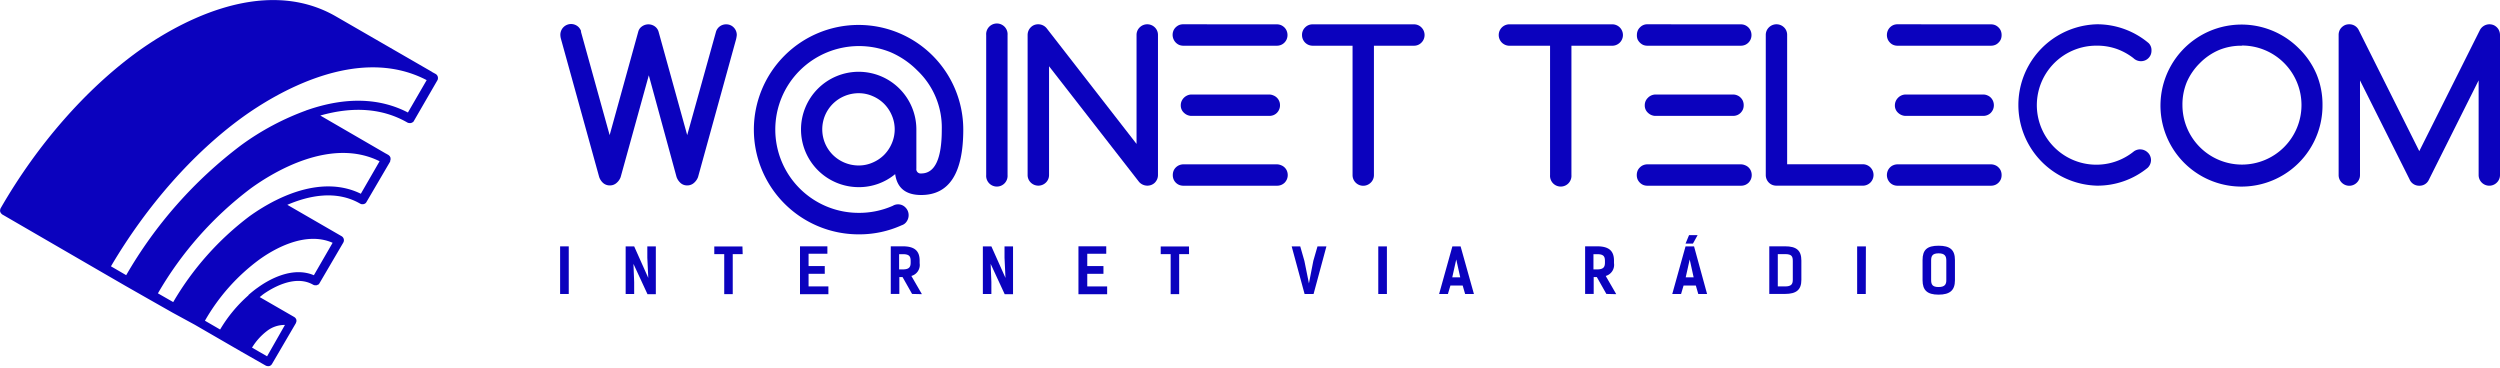
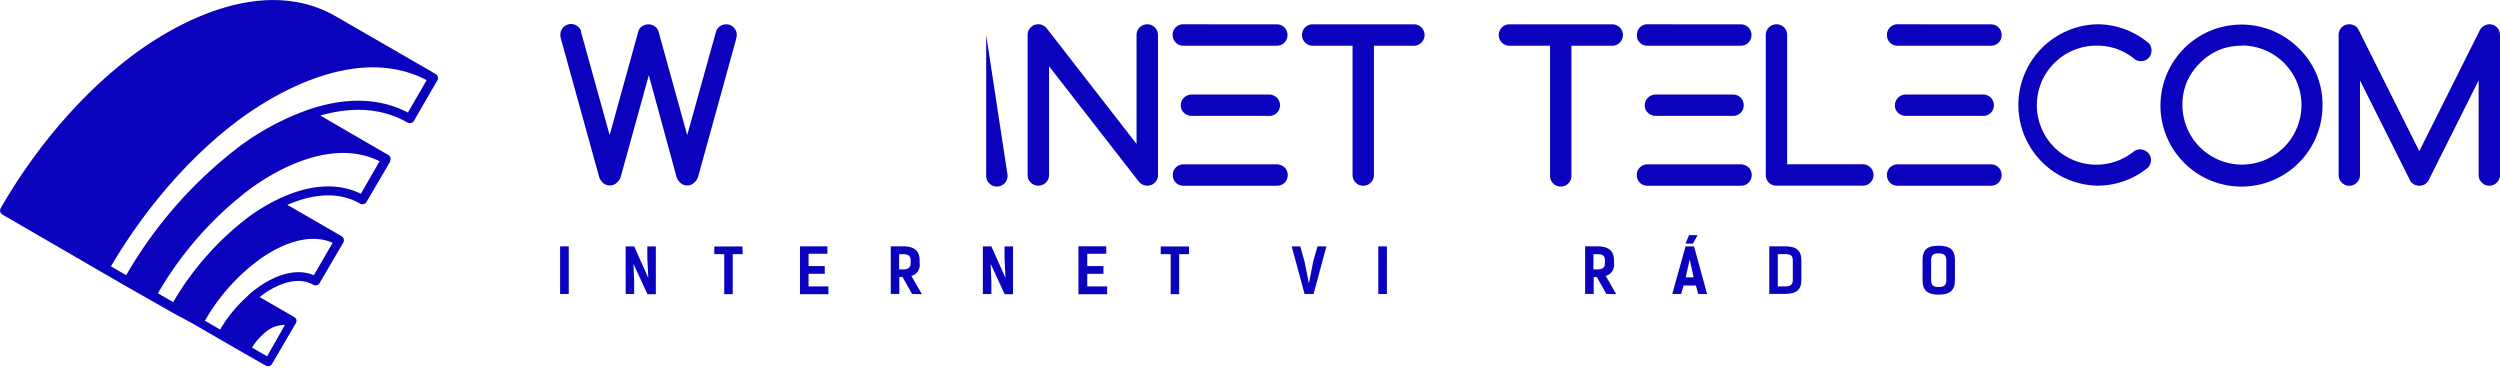
<svg xmlns="http://www.w3.org/2000/svg" id="Camada_1" data-name="Camada 1" viewBox="0 0 420 61.75">
  <defs>
    <style>.cls-1,.cls-2{fill:#0b02be;}.cls-2{fill-rule:evenodd;}</style>
  </defs>
  <path class="cls-1" d="M160.55,245.51H159.1v8h1.45Z" transform="translate(-65 -204.12)" />
  <path class="cls-1" d="M175.18,245.51h-1.43v1.9l.16,3.4-2.37-5.3h-1.43v8h1.43v-2l-.12-3.06,2.36,5.1h1.4Z" transform="translate(-65 -204.12)" />
  <path class="cls-1" d="M189.73,245.53H185v1.28h1.67v6.73h1.43v-6.73h1.67Z" transform="translate(-65 -204.12)" />
  <path class="cls-1" d="M199.4,245.5v8.05h4.77v-1.31h-3.33v-2.12h2.72v-1.3h-2.72v-2.07H204V245.5Z" transform="translate(-65 -204.12)" />
  <path class="cls-1" d="M219.88,253.54l-1.77-3.06a1.92,1.92,0,0,0,1.39-2.15v-.42c0-1.7-.91-2.41-2.85-2.41h-2v8h1.44v-2.83h.54l1.6,2.83Zm-3.83-4.16v-2.56h.62c1.12,0,1.32.4,1.32,1.16v.27c0,.77-.29,1.13-1.34,1.13Z" transform="translate(-65 -204.12)" />
  <path class="cls-1" d="M235.19,245.51h-1.43v1.9l.16,3.4-2.37-5.3h-1.43v8h1.43v-2l-.12-3.06,2.36,5.1h1.4Z" transform="translate(-65 -204.12)" />
  <path class="cls-1" d="M246.18,245.5v8.05H251v-1.31h-3.34v-2.12h2.72v-1.3h-2.72v-2.07h3.19V245.5Z" transform="translate(-65 -204.12)" />
  <path class="cls-1" d="M264.75,245.53H260v1.28h1.67v6.73h1.43v-6.73h1.66Z" transform="translate(-65 -204.12)" />
  <path class="cls-1" d="M286.34,245.51l-.7,2.43-.74,3.79-.76-3.77-.7-2.45H282l2.17,8h1.51l2.16-8Z" transform="translate(-65 -204.12)" />
  <path class="cls-1" d="M298,245.51h-1.45v8H298Z" transform="translate(-65 -204.12)" />
-   <path class="cls-1" d="M310.38,245.51H309l-2.23,8h1.48l.42-1.42h2.06l.41,1.42h1.48Zm-1.4,5.2.67-3,.67,3Z" transform="translate(-65 -204.12)" />
  <path class="cls-1" d="M336.53,253.54l-1.77-3.06a1.93,1.93,0,0,0,1.39-2.15v-.42c0-1.7-.91-2.41-2.85-2.41h-2v8h1.44v-2.83h.53l1.6,2.83Zm-3.83-4.16v-2.56h.62c1.11,0,1.31.4,1.31,1.16v.27c0,.77-.29,1.13-1.33,1.13Z" transform="translate(-65 -204.12)" />
  <path class="cls-1" d="M349.6,245.51h-1.43l-2.23,8h1.48l.42-1.42h2.06l.41,1.42h1.48Zm-1.4,5.2.67-3,.66,3Zm2-7.09h-1.44l-.59,1.43h1.24Z" transform="translate(-65 -204.12)" />
  <path class="cls-1" d="M362.24,245.5v8h2.64c1.91,0,2.75-.7,2.75-2.36V247.9c0-1.7-.81-2.4-2.75-2.4Zm1.43,6.74v-5.43h1.23c1.12,0,1.29.4,1.29,1.16v3.14c0,.76-.26,1.13-1.31,1.13Z" transform="translate(-65 -204.12)" />
-   <path class="cls-1" d="M378.47,245.51H377v8h1.45Z" transform="translate(-65 -204.12)" />
  <path class="cls-1" d="M390.68,253.62c1.91,0,2.75-.74,2.75-2.41v-3.4c0-1.71-.81-2.41-2.75-2.41s-2.69.7-2.69,2.41v3.4C388,252.88,388.77,253.62,390.68,253.62Zm0-1.28c-1.05,0-1.25-.44-1.25-1.2v-3.26c0-.73.2-1.2,1.25-1.2s1.3.47,1.3,1.2v3.26C392,251.9,391.72,252.34,390.68,252.34Z" transform="translate(-65 -204.12)" />
  <path class="cls-1" d="M162.59,209.41l4.83,17.41,4.81-17.39a1.53,1.53,0,0,1,.62-.87,1.86,1.86,0,0,1,1.11-.35,1.88,1.88,0,0,1,1,.31,1.68,1.68,0,0,1,.67.89l4.82,17.41,4.85-17.41a1.76,1.76,0,0,1,1.7-1.2,1.71,1.71,0,0,1,1.26.52,1.78,1.78,0,0,1,.52,1.28,5,5,0,0,1-.12.71l-6.39,23.15a2.42,2.42,0,0,1-.71,1,1.67,1.67,0,0,1-1.11.4,1.63,1.63,0,0,1-1.25-.54,2.41,2.41,0,0,1-.54-.88L174,216.77l-4.73,17.1a2.34,2.34,0,0,1-.71,1,1.64,1.64,0,0,1-1.1.4,1.67,1.67,0,0,1-1.27-.54,2.33,2.33,0,0,1-.53-.88l-6.42-23.2a2.67,2.67,0,0,1-.1-.69,1.8,1.8,0,0,1,3.07-1.28,2,2,0,0,1,.42.68Z" transform="translate(-65 -204.12)" />
-   <path class="cls-1" d="M209.24,219.78a6.17,6.17,0,0,0-4.31,1.77,6.1,6.1,0,0,0-1.31,1.93,6.09,6.09,0,0,0,0,4.74,6.1,6.1,0,0,0,1.31,1.93,6.17,6.17,0,0,0,4.31,1.77,5.75,5.75,0,0,0,2.37-.49,6.09,6.09,0,0,0,1.94-1.31,6.19,6.19,0,0,0,1.28-1.93,5.94,5.94,0,0,0,0-4.68,6.19,6.19,0,0,0-1.28-1.93,6.09,6.09,0,0,0-1.94-1.31,5.75,5.75,0,0,0-2.37-.49Zm10.52,17.1q-3.88,0-4.37-3.51a9.51,9.51,0,0,1-6.15,2.19,9.69,9.69,0,1,1,9.71-9.71v6.59a.72.72,0,0,0,.81.82q3.47,0,3.46-7.41a13.21,13.21,0,0,0-4.1-9.88,14.28,14.28,0,0,0-4.51-3.08A14.11,14.11,0,0,0,199.33,216a14,14,0,0,0,9.91,23.88,14,14,0,0,0,5.76-1.19,1.66,1.66,0,0,1,.85-.24,1.69,1.69,0,0,1,1.28.54,1.81,1.81,0,0,1,.52,1.29,1.84,1.84,0,0,1-.33,1.05,1.54,1.54,0,0,1-.83.63,17.23,17.23,0,0,1-7.25,1.53,17.59,17.59,0,1,1,17.59-17.61q0,11-7.07,11Z" transform="translate(-65 -204.12)" />
-   <path class="cls-1" d="M234.27,233.53a1.8,1.8,0,1,1-3.59,0V210a1.8,1.8,0,1,1,3.59,0Z" transform="translate(-65 -204.12)" />
+   <path class="cls-1" d="M234.27,233.53a1.8,1.8,0,1,1-3.59,0V210Z" transform="translate(-65 -204.12)" />
  <path class="cls-1" d="M237.64,233.53V210a1.87,1.87,0,0,1,.14-.71,1.73,1.73,0,0,1,.38-.57,1.75,1.75,0,0,1,.57-.39,1.8,1.8,0,0,1,.71-.13,1.82,1.82,0,0,1,1.39.66l15.11,19.44V210a1.75,1.75,0,0,1,.53-1.28,1.81,1.81,0,0,1,2.54,0,1.75,1.75,0,0,1,.53,1.28v23.52a1.83,1.83,0,0,1-.14.71,2,2,0,0,1-.38.57,1.77,1.77,0,0,1-.58.38,1.86,1.86,0,0,1-2.07-.49l-15.13-19.44v18.27a1.75,1.75,0,0,1-.53,1.27,1.81,1.81,0,0,1-2.54,0,1.75,1.75,0,0,1-.53-1.27Z" transform="translate(-65 -204.12)" />
  <path class="cls-1" d="M279.5,208.21a1.82,1.82,0,0,1,.7.13,1.91,1.91,0,0,1,.58.39,1.73,1.73,0,0,1,.38.57,1.87,1.87,0,0,1,.14.71,1.83,1.83,0,0,1-.14.71,1.79,1.79,0,0,1-.38.56,1.74,1.74,0,0,1-.58.39,1.82,1.82,0,0,1-.7.13H263.82a1.83,1.83,0,0,1-.71-.13,1.81,1.81,0,0,1-.57-.39,1.79,1.79,0,0,1-.38-.56A1.83,1.83,0,0,1,262,210a1.87,1.87,0,0,1,.13-.71,1.73,1.73,0,0,1,.38-.57,2,2,0,0,1,.57-.39,1.83,1.83,0,0,1,.71-.13Zm0,23.52a1.82,1.82,0,0,1,.7.14,1.72,1.72,0,0,1,1,.95,1.87,1.87,0,0,1,.14.71,1.83,1.83,0,0,1-.14.71,2,2,0,0,1-.38.57,1.88,1.88,0,0,1-.58.38,1.82,1.82,0,0,1-.7.13H263.82a1.83,1.83,0,0,1-.71-.13,1.75,1.75,0,0,1-.95-.95,1.83,1.83,0,0,1-.13-.71,1.87,1.87,0,0,1,.13-.71,1.73,1.73,0,0,1,.38-.57,1.78,1.78,0,0,1,.57-.38,1.83,1.83,0,0,1,.71-.14ZM278.19,220a1.7,1.7,0,0,1,.71.14,1.75,1.75,0,0,1,1,.95,1.7,1.7,0,0,1,.14.71,1.67,1.67,0,0,1-.14.71,1.78,1.78,0,0,1-.38.57,1.73,1.73,0,0,1-.57.38,1.87,1.87,0,0,1-.71.13H265.11a1.84,1.84,0,0,1-1.2-.52,1.64,1.64,0,0,1-.54-1.27,1.74,1.74,0,0,1,.13-.67,2,2,0,0,1,.37-.56,1.85,1.85,0,0,1,.56-.4,1.66,1.66,0,0,1,.68-.17Z" transform="translate(-65 -204.12)" />
  <path class="cls-1" d="M302.51,211.8h-6.69v21.73a1.75,1.75,0,0,1-.53,1.27,1.79,1.79,0,0,1-3.06-1.27V211.8h-6.7a1.78,1.78,0,0,1-1.79-1.79,1.74,1.74,0,0,1,.52-1.28,1.72,1.72,0,0,1,1.27-.52h17a1.72,1.72,0,0,1,1.27.52,1.8,1.8,0,0,1,0,2.55,1.72,1.72,0,0,1-1.27.52Z" transform="translate(-65 -204.12)" />
  <path class="cls-1" d="M335.72,211.8H329v21.73a1.8,1.8,0,1,1-3.59,0V211.8h-6.69a1.8,1.8,0,1,1,0-3.59h17a1.8,1.8,0,1,1,0,3.59Z" transform="translate(-65 -204.12)" />
  <path class="cls-1" d="M357.45,208.21a1.82,1.82,0,0,1,.7.13,1.91,1.91,0,0,1,.58.39,1.73,1.73,0,0,1,.38.57,1.87,1.87,0,0,1,.14.71,1.83,1.83,0,0,1-.14.71,1.79,1.79,0,0,1-.38.56,1.74,1.74,0,0,1-.58.39,1.82,1.82,0,0,1-.7.13H341.77a1.83,1.83,0,0,1-.71-.13,1.94,1.94,0,0,1-.95-.95A1.83,1.83,0,0,1,340,210a1.87,1.87,0,0,1,.13-.71,1.61,1.61,0,0,1,.39-.57,1.66,1.66,0,0,1,1.27-.52Zm0,23.52a1.82,1.82,0,0,1,.7.14,1.72,1.72,0,0,1,1,.95,1.87,1.87,0,0,1,.14.71,1.83,1.83,0,0,1-.14.71,2,2,0,0,1-.38.57,1.88,1.88,0,0,1-.58.38,1.82,1.82,0,0,1-.7.13H341.77a1.83,1.83,0,0,1-.71-.13,1.79,1.79,0,0,1-.56-.38,1.81,1.81,0,0,1-.39-.57,1.83,1.83,0,0,1-.13-.71,1.87,1.87,0,0,1,.13-.71,1.61,1.61,0,0,1,.39-.57,1.64,1.64,0,0,1,.56-.38,1.83,1.83,0,0,1,.71-.14ZM356.14,220a1.7,1.7,0,0,1,.71.14,1.59,1.59,0,0,1,.57.38,1.75,1.75,0,0,1,.39.57,1.87,1.87,0,0,1,.13.71,1.83,1.83,0,0,1-.13.71,2,2,0,0,1-.39.57,1.73,1.73,0,0,1-.57.38,1.87,1.87,0,0,1-.71.13H343.06a1.84,1.84,0,0,1-1.2-.52,1.64,1.64,0,0,1-.54-1.27,1.74,1.74,0,0,1,.13-.67,1.79,1.79,0,0,1,.38-.56,1.81,1.81,0,0,1,1.23-.57Z" transform="translate(-65 -204.12)" />
  <path class="cls-1" d="M361.65,210a1.75,1.75,0,0,1,.53-1.28,1.81,1.81,0,0,1,2.54,0,1.74,1.74,0,0,1,.52,1.28v21.72h12.58a1.8,1.8,0,1,1,0,3.59H363.45a1.8,1.8,0,0,1-.71-.13,1.73,1.73,0,0,1-.57-.38,1.78,1.78,0,0,1-.38-.57,1.83,1.83,0,0,1-.14-.71Z" transform="translate(-65 -204.12)" />
  <path class="cls-1" d="M399.47,208.21a1.87,1.87,0,0,1,.71.13,1.75,1.75,0,0,1,.57.39,1.61,1.61,0,0,1,.39.57,1.87,1.87,0,0,1,.13.71,1.83,1.83,0,0,1-.13.71,1.67,1.67,0,0,1-.39.56,1.61,1.61,0,0,1-.57.39,1.87,1.87,0,0,1-.71.13H383.8a1.8,1.8,0,0,1-.71-.13,1.61,1.61,0,0,1-.57-.39,1.79,1.79,0,0,1-.38-.56A1.83,1.83,0,0,1,382,210a1.87,1.87,0,0,1,.14-.71,1.73,1.73,0,0,1,.38-.57,1.75,1.75,0,0,1,.57-.39,1.8,1.8,0,0,1,.71-.13Zm0,23.52a1.87,1.87,0,0,1,.71.14,1.59,1.59,0,0,1,.57.38,1.61,1.61,0,0,1,.39.57,1.87,1.87,0,0,1,.13.71,1.83,1.83,0,0,1-.13.71,1.81,1.81,0,0,1-.39.57,1.73,1.73,0,0,1-.57.38,1.87,1.87,0,0,1-.71.13H383.8a1.8,1.8,0,0,1-.71-.13,1.73,1.73,0,0,1-.57-.38,2,2,0,0,1-.38-.57,1.83,1.83,0,0,1-.14-.71,1.87,1.87,0,0,1,.14-.71,1.73,1.73,0,0,1,.38-.57,1.59,1.59,0,0,1,.57-.38,1.8,1.8,0,0,1,.71-.14ZM398.17,220a1.65,1.65,0,0,1,.7.14,1.62,1.62,0,0,1,.58.38,1.73,1.73,0,0,1,.38.57,1.87,1.87,0,0,1,.14.71,1.83,1.83,0,0,1-.14.71,2,2,0,0,1-.38.57,1.77,1.77,0,0,1-.58.38,1.82,1.82,0,0,1-.7.13H385.09a1.89,1.89,0,0,1-1.21-.52,1.64,1.64,0,0,1-.54-1.27,1.8,1.8,0,0,1,.51-1.23,1.81,1.81,0,0,1,.55-.4,1.75,1.75,0,0,1,.69-.17Z" transform="translate(-65 -204.12)" />
  <path class="cls-1" d="M424.57,229.22a1.66,1.66,0,0,1,.7.15,1.79,1.79,0,0,1,.56.38,1.57,1.57,0,0,1,.39.56,1.74,1.74,0,0,1,.15.71,1.84,1.84,0,0,1-.56,1.29,13.31,13.31,0,0,1-8.53,3,13.56,13.56,0,0,1,0-27.11,13.43,13.43,0,0,1,8.7,3.17,1.66,1.66,0,0,1,.47,1.24,1.87,1.87,0,0,1-.13.71,1.79,1.79,0,0,1-.38.56,1.74,1.74,0,0,1-.58.39,1.82,1.82,0,0,1-1.94-.38,10.22,10.22,0,0,0-2.84-1.56,9.93,9.93,0,0,0-3.3-.54,10,10,0,1,0,6.24,17.74,1.89,1.89,0,0,1,1.05-.32Z" transform="translate(-65 -204.12)" />
  <path class="cls-1" d="M441.62,211.8a9.77,9.77,0,0,0-3.84.73,10.07,10.07,0,0,0-3.21,2.2,10.18,10.18,0,0,0-2.2,3.21,9.86,9.86,0,0,0-.72,3.83,10,10,0,1,0,10-10Zm13.56,10a13.61,13.61,0,1,1-4-9.58,13.43,13.43,0,0,1,3,4.37,13.26,13.26,0,0,1,1,5.21Z" transform="translate(-65 -204.12)" />
  <path class="cls-1" d="M457.89,233.53V210a1.87,1.87,0,0,1,.13-.71,1.73,1.73,0,0,1,.38-.57,2,2,0,0,1,.57-.39,1.83,1.83,0,0,1,.71-.13,1.74,1.74,0,0,1,1.6,1l10.16,20.31,10.17-20.31a1.82,1.82,0,0,1,1.59-1,1.87,1.87,0,0,1,.71.13,1.75,1.75,0,0,1,.57.39,1.59,1.59,0,0,1,.38.57,1.87,1.87,0,0,1,.14.71v23.52a1.75,1.75,0,0,1-.53,1.27,1.79,1.79,0,0,1-3.06-1.27v-15.9L473,234.42a1.7,1.7,0,0,1-1.56.9,1.73,1.73,0,0,1-1.64-1.08l-8.32-16.61v15.9a1.75,1.75,0,0,1-.53,1.27,1.79,1.79,0,0,1-3.06-1.27Z" transform="translate(-65 -204.12)" />
  <path class="cls-2" d="M137.63,216.24l.55.3a.79.79,0,0,1,.39.79.63.63,0,0,1-.1.3l-3.95,6.83a.61.61,0,0,1-.18.21l-.06,0a.72.72,0,0,1-.23.12h0l-.21,0h-.13a.79.79,0,0,1-.26-.08h0c-4.13-2.38-9.05-2.77-14.64-1.18l11,6.38.12.06.33.19h0a.43.43,0,0,1,.1.09.68.68,0,0,1,.12.12.54.54,0,0,1,.07.13.84.84,0,0,1,.06.14.41.41,0,0,1,0,.11v.2c0,.05,0,.1-.05.15s0,.1,0,.14l-4,6.83a.67.67,0,0,1-.19.22l0,0a.8.8,0,0,1-.45.14h-.13a1,1,0,0,1-.27-.09c-4.06-2.35-8.69-1.34-12.25.19l9.1,5.26a.79.79,0,0,1,.3,1.09l-4,6.83a.79.79,0,0,1-.18.22l-.06,0a.7.7,0,0,1-.23.11h0a.64.64,0,0,1-.2,0h-.13a.86.86,0,0,1-.27-.09h0c-3.17-1.83-7.24.79-8.41,1.63l-.56.45,5.65,3.26,0,0,.14.08h0a.33.33,0,0,1,.11.09.5.5,0,0,1,.13.12.71.71,0,0,1,.08.15l.06.12a.53.53,0,0,1,0,.13v0a.09.09,0,0,0,0,.05v.09a6181264102408.31,6181264102408.31,0,0,1-.1.3h0l-4,6.84a1.09,1.09,0,0,1-.13.17.76.76,0,0,1-.36.2.64.64,0,0,1-.2,0,.8.8,0,0,1-.4-.11h0l-4-2.28h0l-3.94-2.28h0l-3.94-2.28h0L94,256.65h0L90,254.38h0l-4-2.28h0l-3.94-2.28h0L65.4,240.16c-.05,0-.08-.08-.13-.11a.85.85,0,0,1-.24-.38h0a.61.61,0,0,1,0-.3.71.71,0,0,1,.1-.3h0c6.15-10.68,14.33-20,23-26.28,5.82-4.2,20.71-13.18,33.31-5.91l16.13,9.31.06.06Zm-21.13,6.37.11,0c6.42-2.22,12.11-2.08,16.92.41l3.15-5.44c-11.64-6.08-25.47,2.3-30.88,6.19-8.3,6-16.15,14.89-22.16,25.09l2.56,1.49a73,73,0,0,1,19.34-21.86,44.09,44.09,0,0,1,11-5.85Zm-5.18,15.17h0c3.83-1.92,9.31-3.56,14.3-1.11l3.15-5.46c-8.17-4.07-17.81,1.79-21.6,4.53A59.11,59.11,0,0,0,91.53,253.4l2.57,1.47a49,49,0,0,1,12.83-14.43,33.37,33.37,0,0,1,4.28-2.61l.11-.05Zm-4.58,15.9c.49-.43,1-.85,1.56-1.24,1.65-1.2,5.72-3.66,9.43-2.08l3.15-5.45c-4.68-2.07-10.12,1.23-12.32,2.82A33.16,33.16,0,0,0,99.43,258l2.55,1.48a23.74,23.74,0,0,1,4.76-5.75Zm.6,8.84,2.53,1.46,3-5.27a4.82,4.82,0,0,0-3,1A10.16,10.16,0,0,0,107.34,262.52Z" transform="translate(-65 -204.12)" />
</svg>